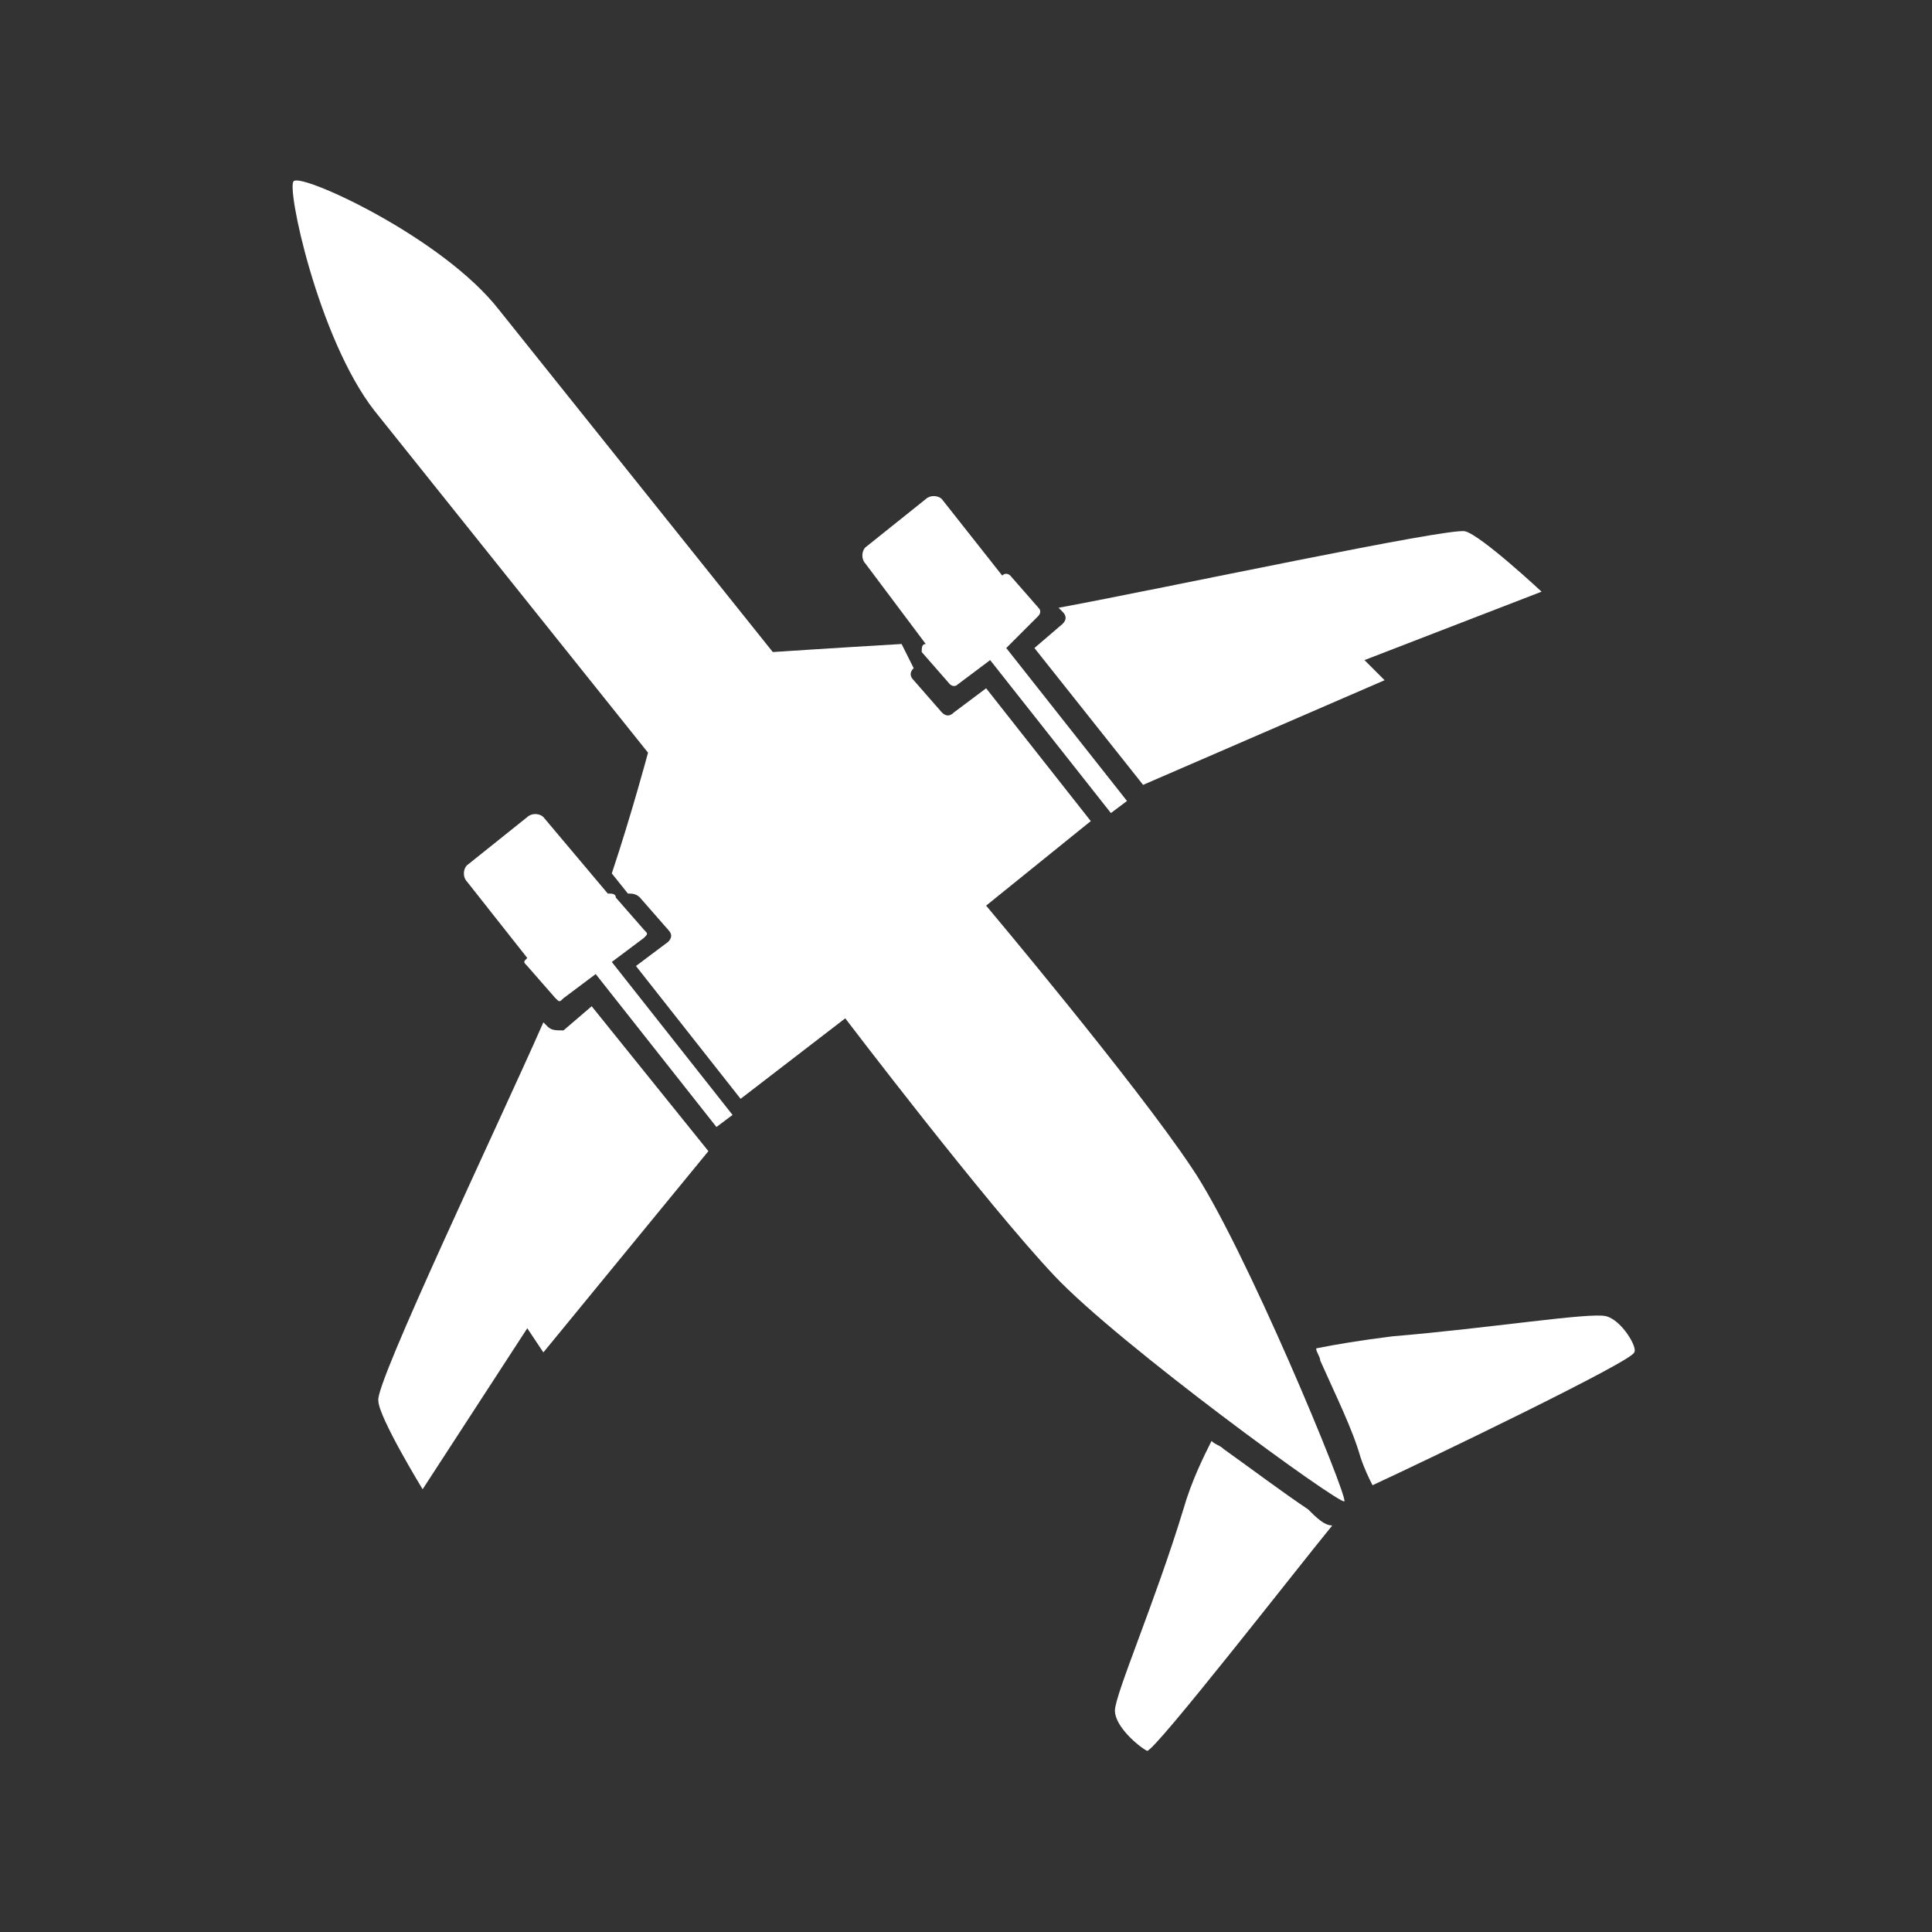
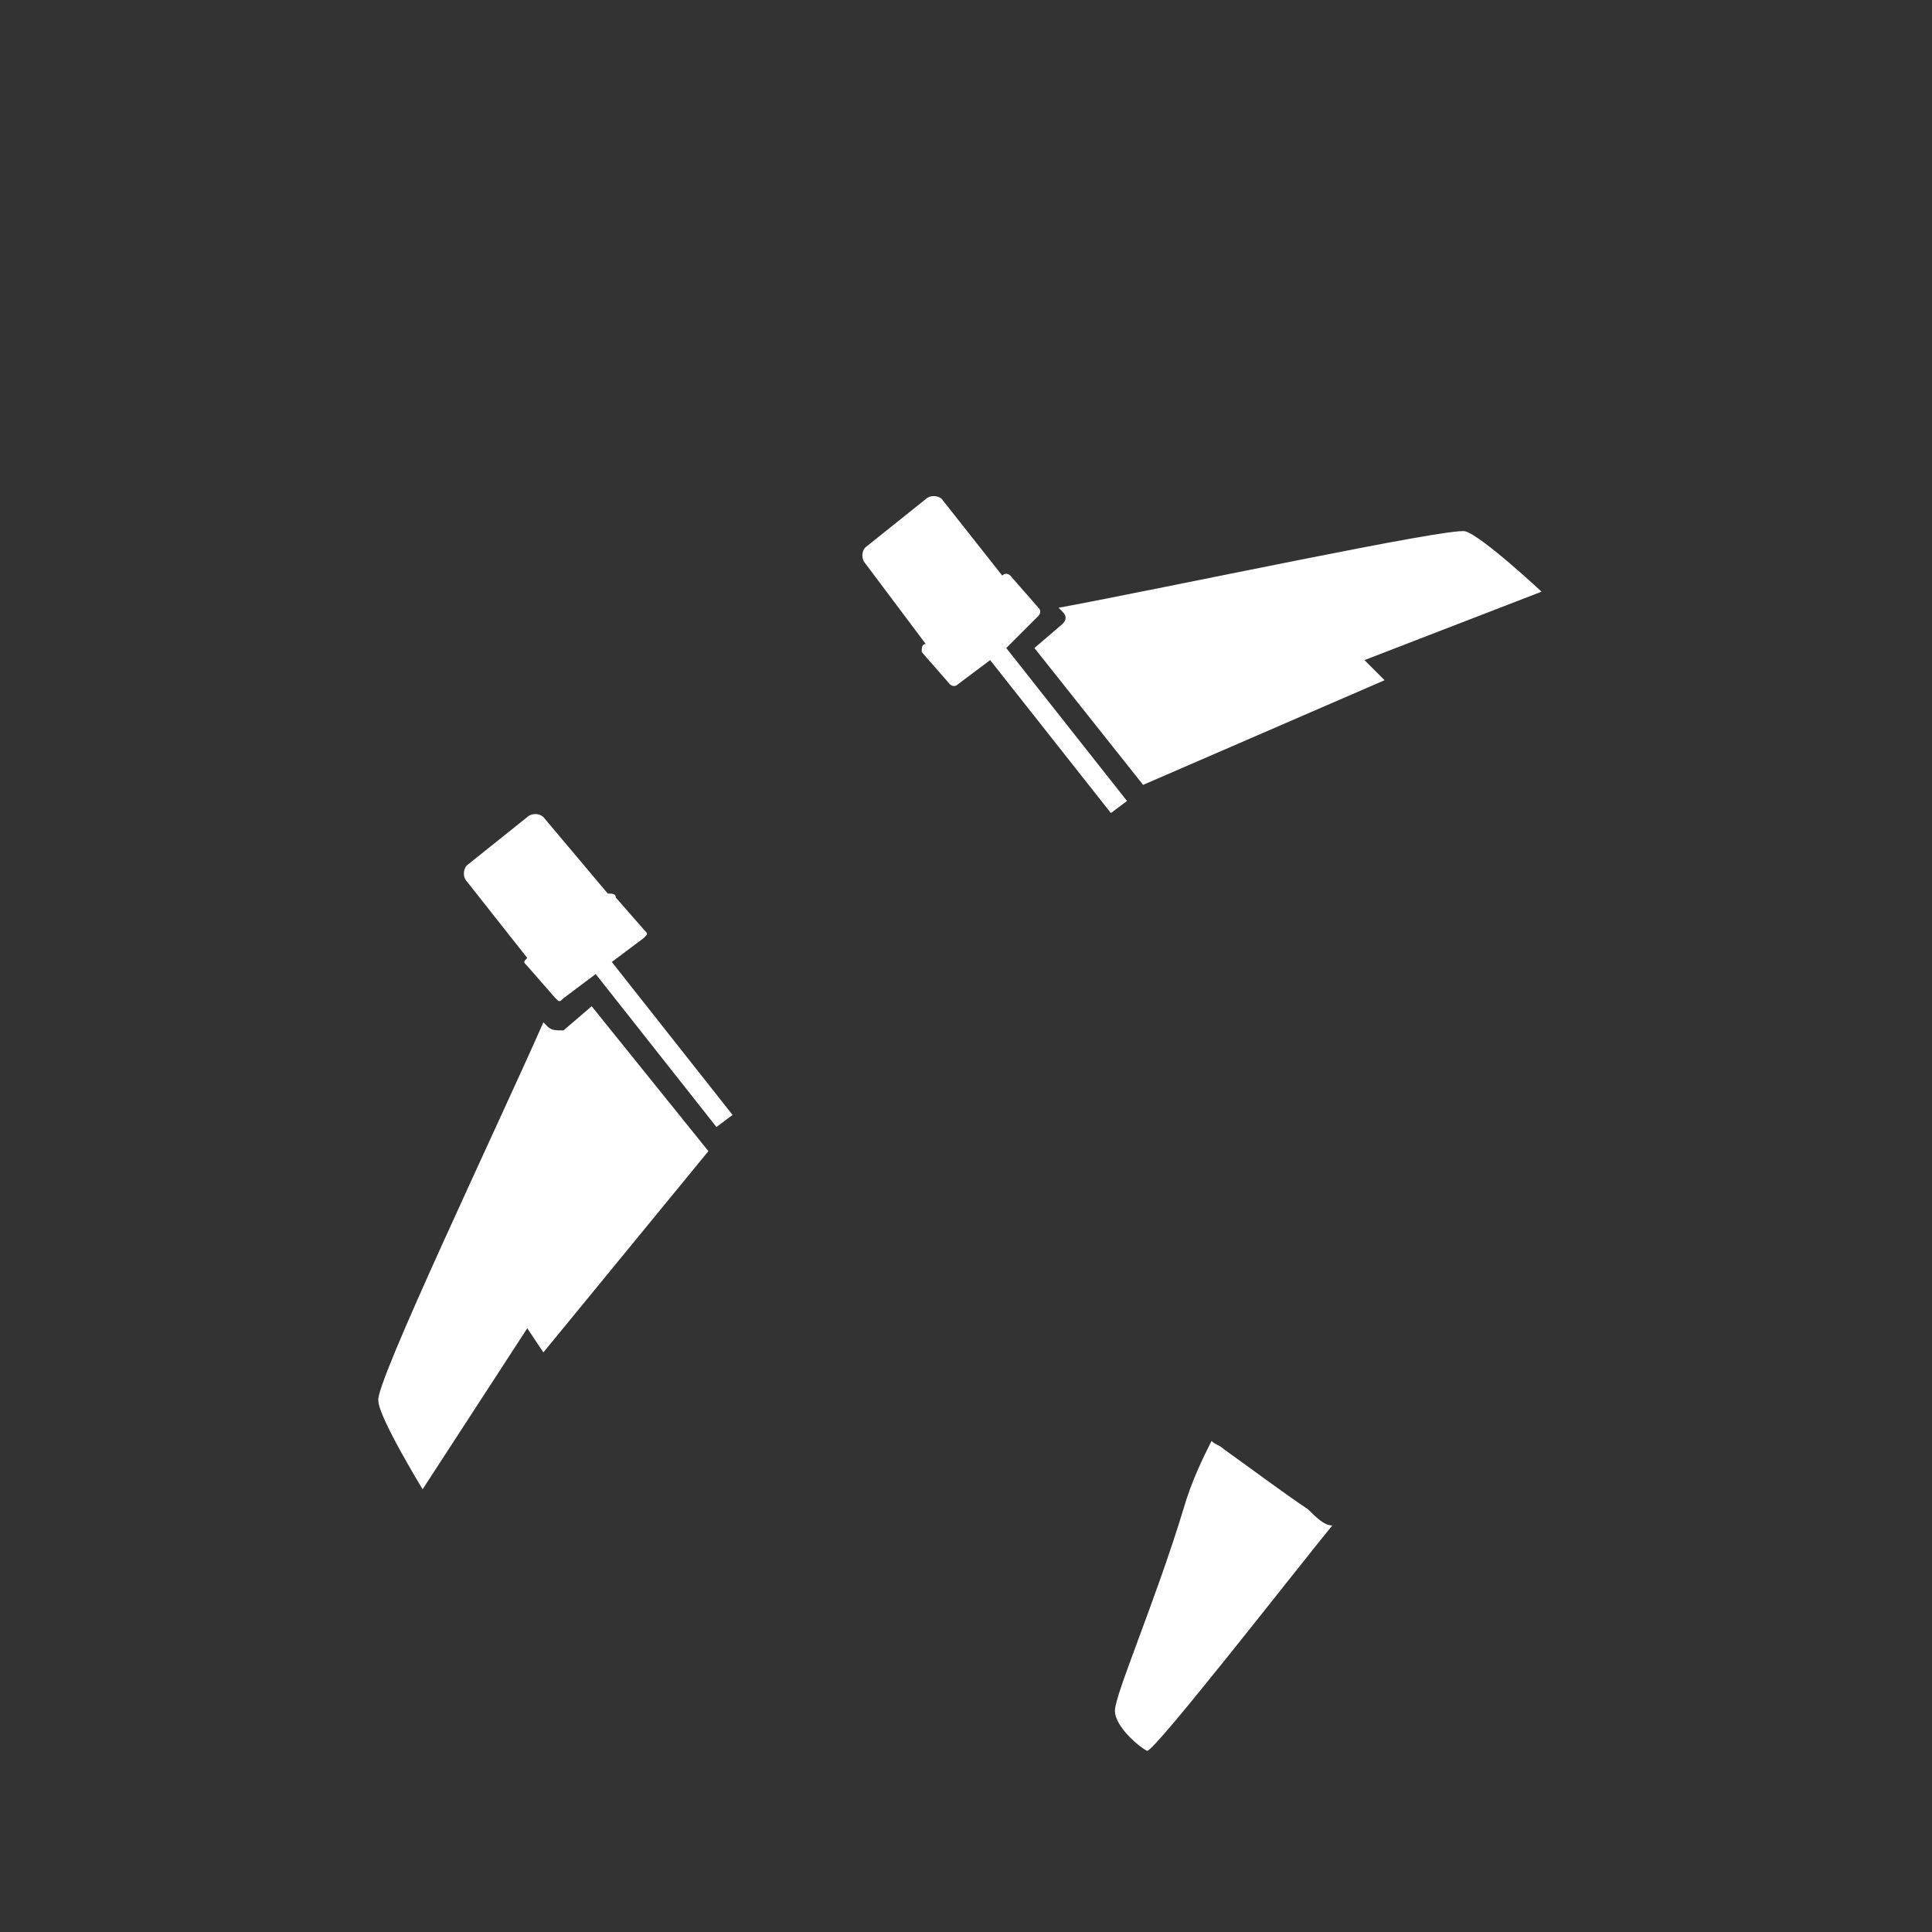
<svg xmlns="http://www.w3.org/2000/svg" version="1.1" id="圖層_1" x="0px" y="0px" viewBox="0 0 48 48" width="48" height="48" style="enable-background:new 0 0 48 48;" xml:space="preserve">
  <rect x="0" y="0" width="48" height="48" fill="#333333" stroke="none" />
  <style type="text/css">
	.st0{fill:#FFFFFF;}
</style>
  <g>
    <path class="st0" d="M15.1,22.2L15.1,22.2l-1.6-1.9c-0.1-0.1-0.3-0.1-0.4,0l-1.5,1.2c-0.1,0.1-0.1,0.3,0,0.4l1.5,1.9l0,0   c-0.1,0.1-0.1,0.1,0,0.2l0.7,0.8c0.1,0.1,0.1,0.1,0.2,0l0.8-0.6l3,3.8l0.4-0.3l-3-3.8l0.8-0.6c0.1-0.1,0.1-0.1,0-0.2l-0.7-0.8   C15.3,22.2,15.2,22.2,15.1,22.2" />
    <path class="st0" d="M23,16L23,16l-1.5-2c-0.1-0.1-0.1-0.3,0-0.4l1.5-1.2c0.1-0.1,0.3-0.1,0.4,0l1.5,1.9l0,0c0.1-0.1,0.2,0,0.2,0   l0.7,0.8c0.1,0.1,0,0.2,0,0.2L25,16.1l3,3.8l-0.4,0.3l-3-3.8L23.8,17c-0.1,0.1-0.2,0-0.2,0l-0.7-0.8C22.9,16.1,22.9,16,23,16" />
    <path class="st0" d="M13.6,25.5l-0.1-0.1c-1.1,2.5-4.2,9-4.1,9.4c0,0.4,1.1,2.2,1.1,2.2l2.6-4l0.4,0.6l4.1-5L14.7,25L14,25.6   C13.8,25.6,13.7,25.6,13.6,25.5" />
-     <path class="st0" d="M23.7,17.7c-0.1,0.1-0.2,0.1-0.3,0l-0.7-0.8c-0.1-0.1-0.1-0.2,0-0.3L22.4,16c-1.7,0.1-3.2,0.2-3.2,0.2   S14,9.7,12.4,7.7C11,5.9,7.5,4.3,7.3,4.5c-0.2,0.1,0.6,3.9,2,5.7c1.6,2,6.8,8.5,6.8,8.5s-0.4,1.5-0.9,3l0.4,0.5   c0.1,0,0.2,0,0.3,0.1l0.7,0.8c0.1,0.1,0.1,0.2,0,0.3L15.8,24l2.6,3.3l0,0l2.6-2c0,0,3.5,4.6,5.2,6.4c1.6,1.7,7.1,5.7,7.2,5.6   c0.1-0.1-2.5-6.4-3.8-8.3c-1.4-2.1-5.1-6.5-5.1-6.5l2.6-2.1l0,0l-2.6-3.3L23.7,17.7z" />
    <path class="st0" d="M38.3,14.7c0,0-1.5-1.4-1.9-1.5s-7.4,1.4-10.1,1.9l0.1,0.1c0.1,0.1,0.1,0.2,0,0.3l-0.7,0.6l2.7,3.4l6-2.6   l-0.5-0.5L38.3,14.7z" />
    <path class="st0" d="M32.5,37.5c-0.6-0.4-1.4-1-2.1-1.5c-0.1-0.1-0.2-0.1-0.3-0.2c-0.2,0.4-0.5,1-0.7,1.7c-0.7,2.3-1.7,4.6-1.7,5   s0.6,0.9,0.8,1c0.2,0,3.7-4.5,4.6-5.6C32.9,37.9,32.7,37.7,32.5,37.5" />
-     <path class="st0" d="M39.9,32.7c-0.4-0.1-2.9,0.3-5.3,0.5c-0.8,0.1-1.4,0.2-1.9,0.3c0,0.1,0.1,0.2,0.1,0.3c0.4,0.9,0.8,1.7,1,2.4   c0.1,0.3,0.2,0.5,0.3,0.7c1.3-0.6,6.5-3.1,6.5-3.3C40.7,33.5,40.3,32.8,39.9,32.7" />
  </g>
</svg>